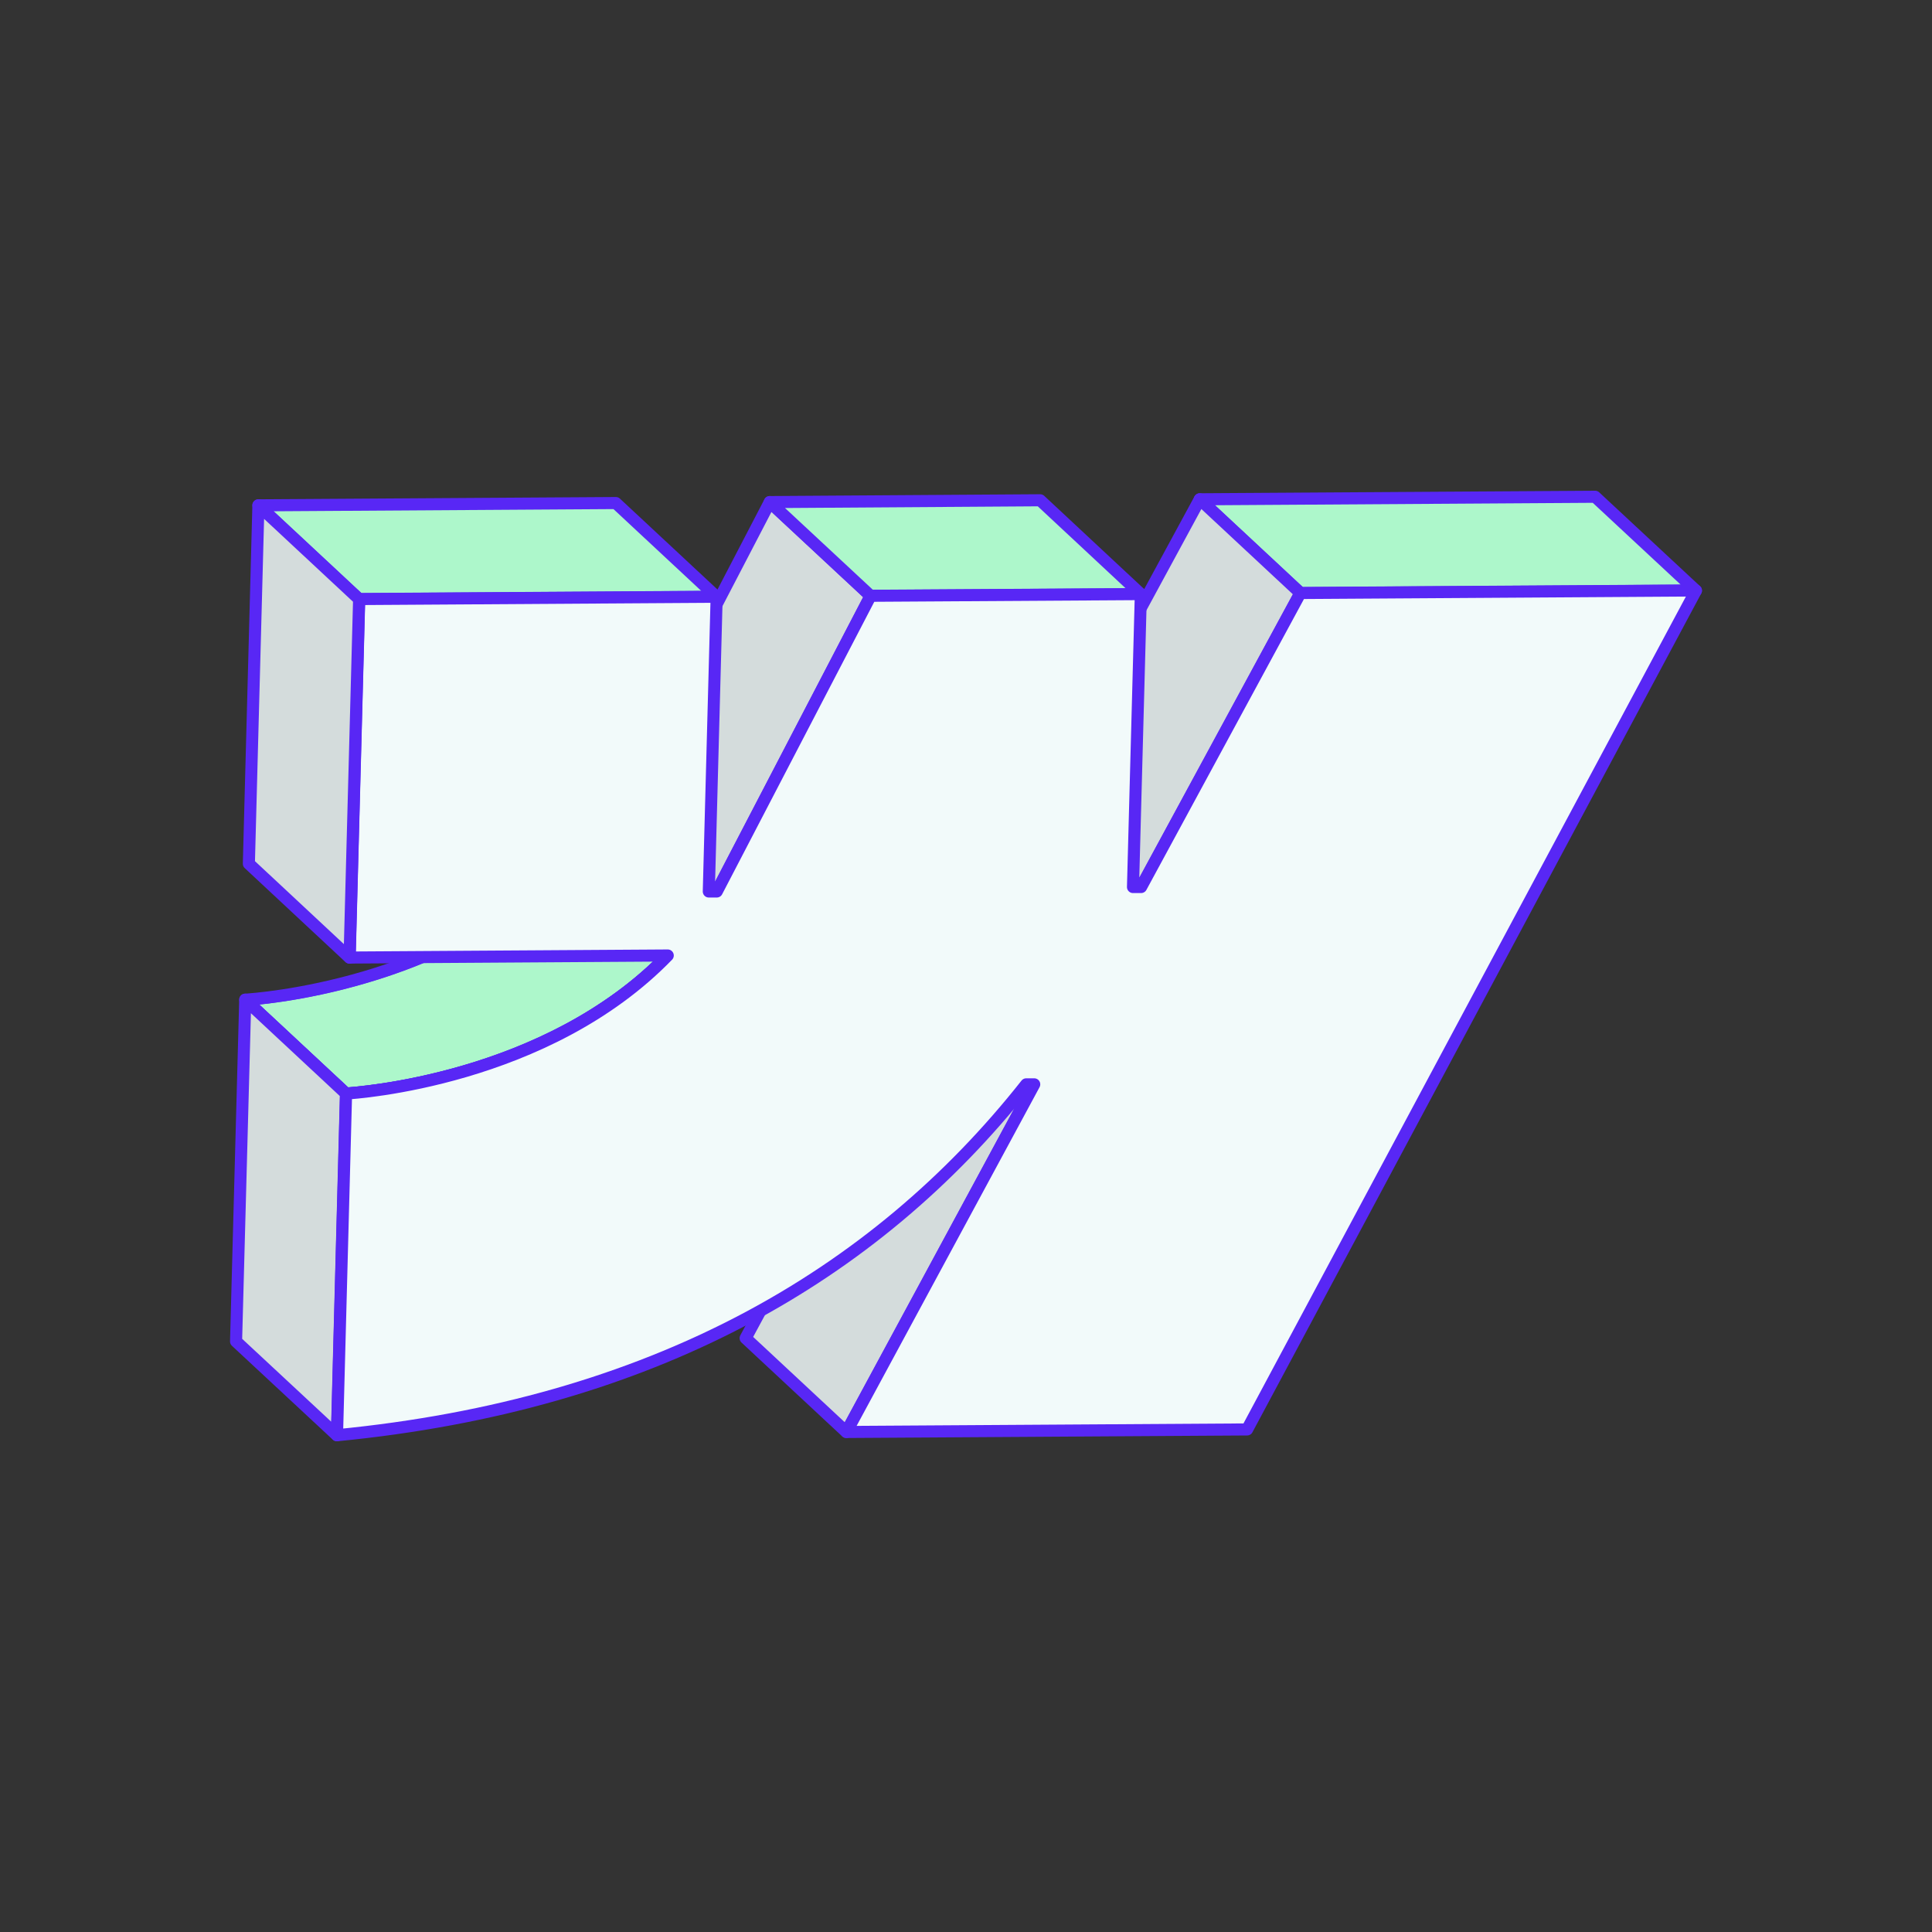
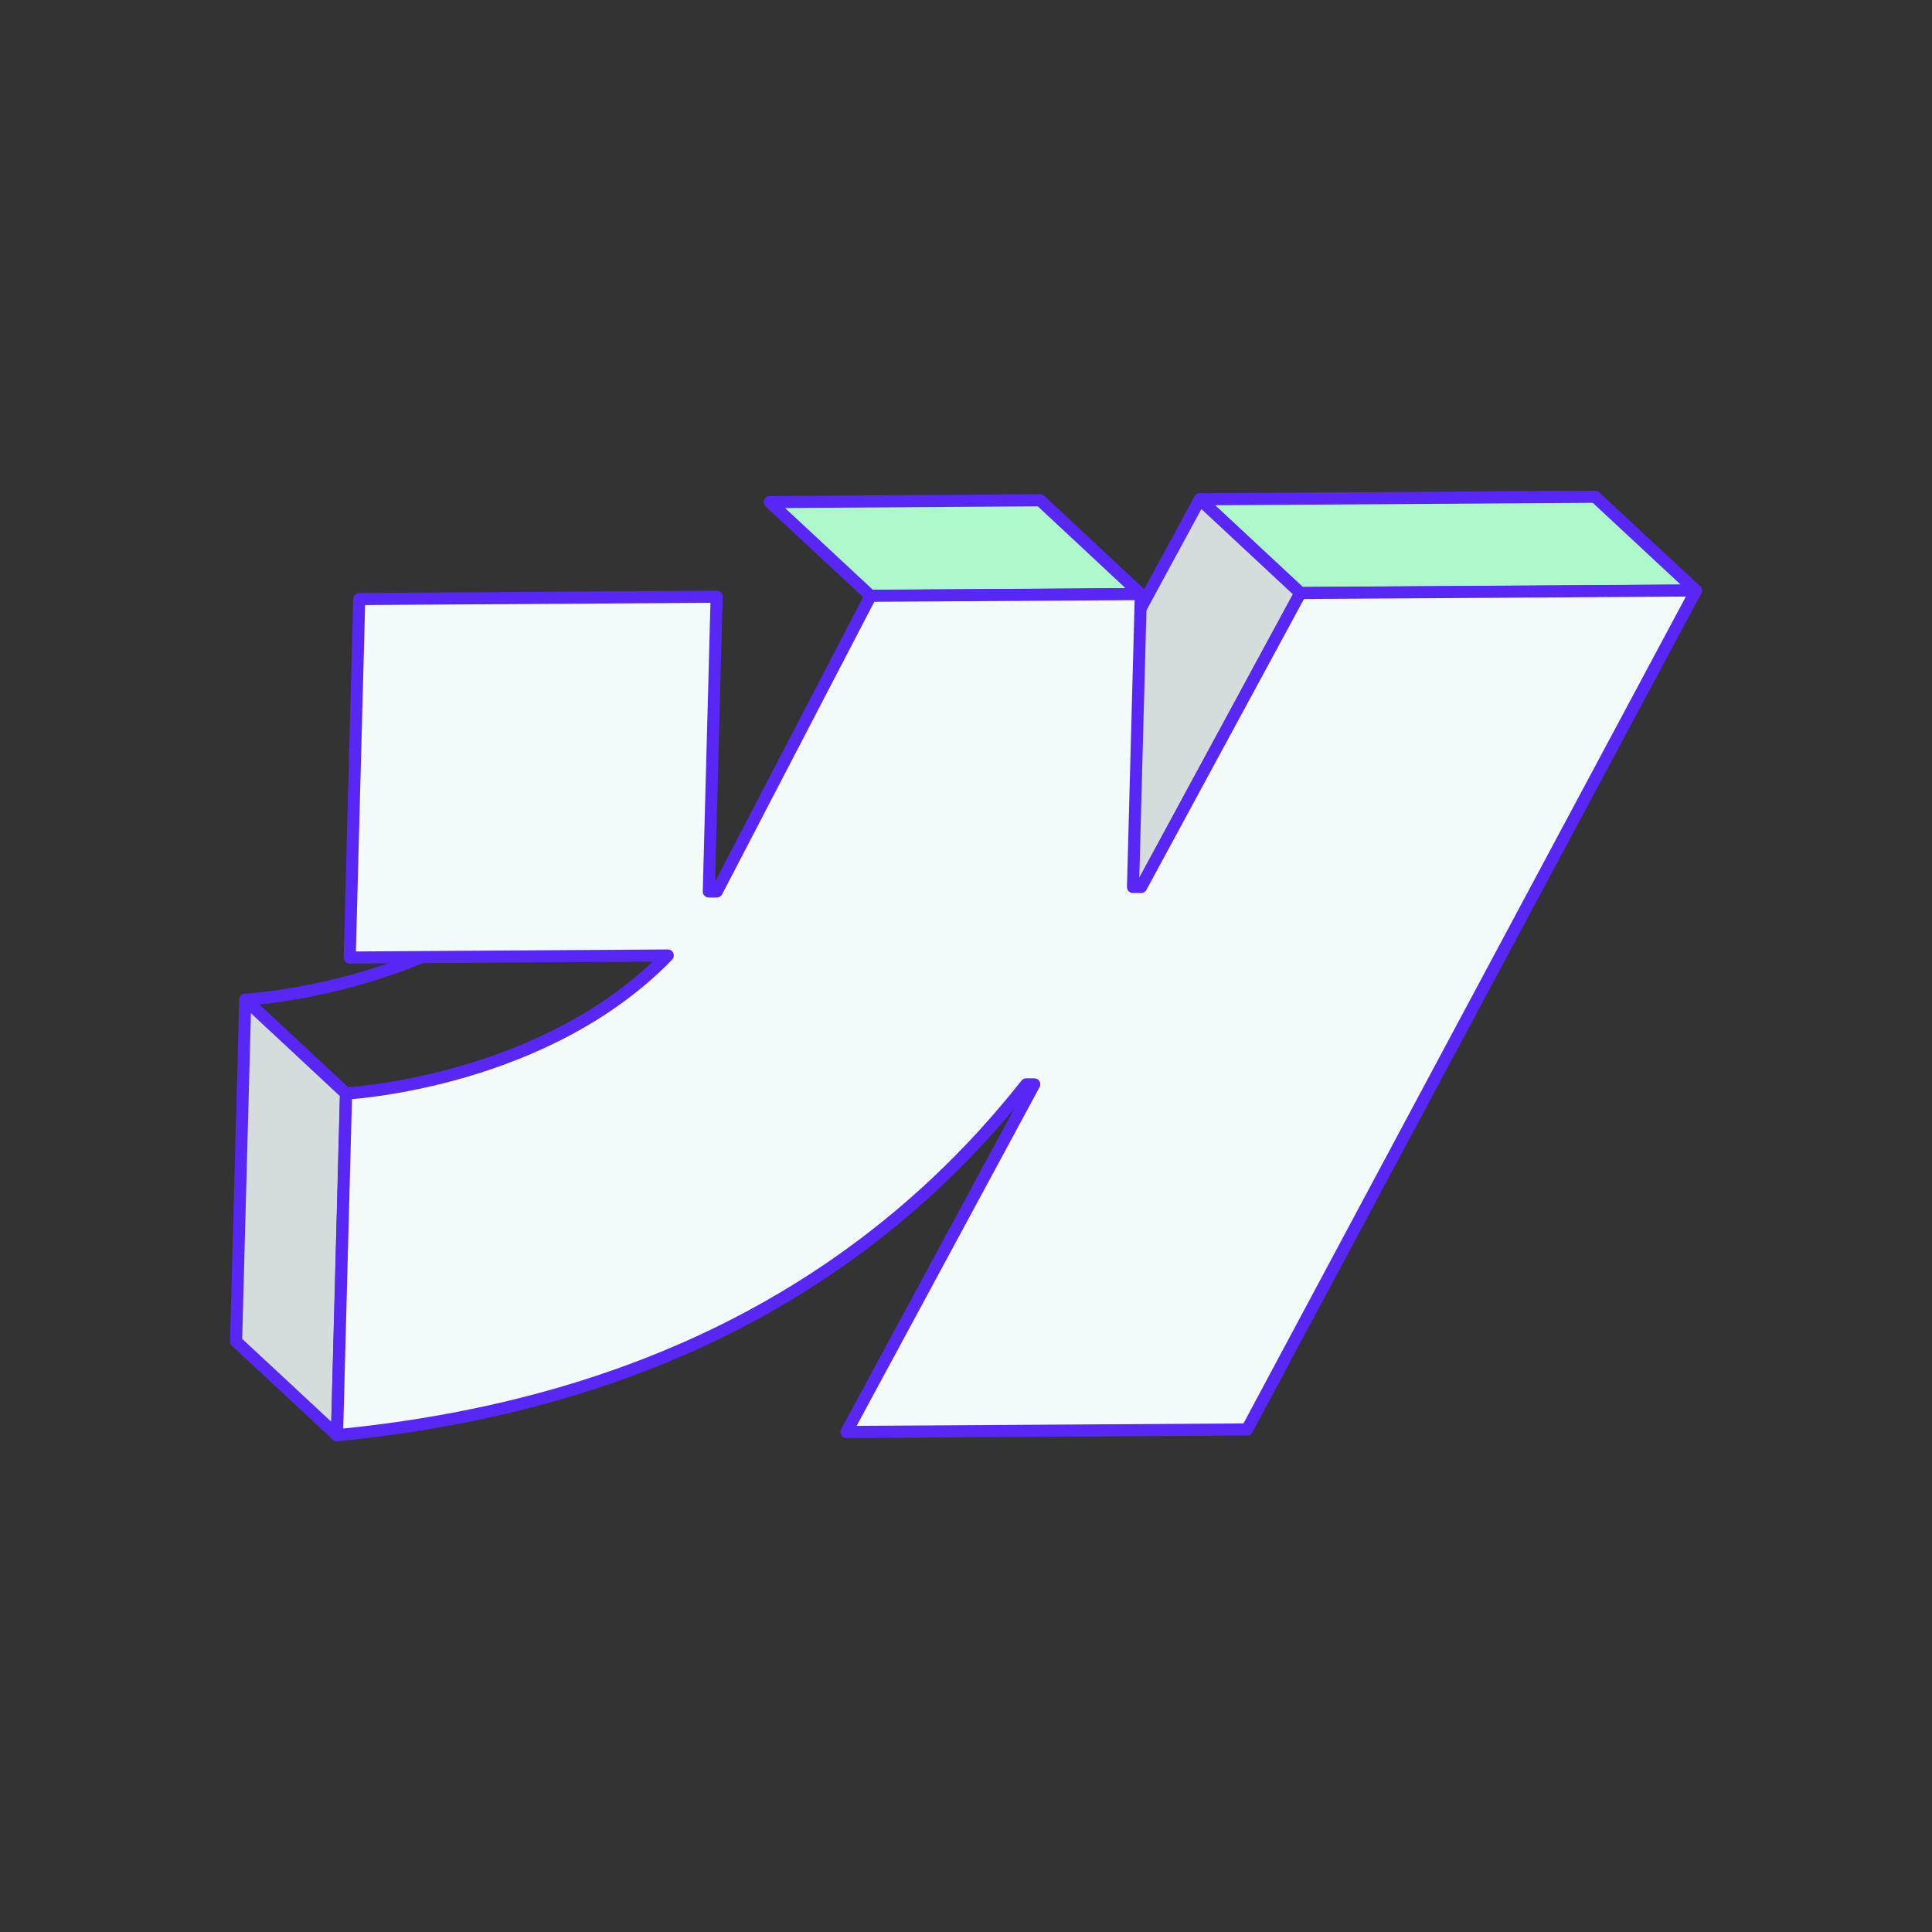
<svg xmlns="http://www.w3.org/2000/svg" id="Layer_2" viewBox="0 0 160 160">
  <rect x="0" y="0" width="160" height="160" fill="#333333" stroke="none" />
  <defs>
    <style>.cls-1,.cls-2{fill:none;}.cls-3{fill:#f2fafa;}.cls-3,.cls-4,.cls-5,.cls-2,.cls-6{stroke:#5827f5;stroke-linecap:round;stroke-linejoin:round;}.cls-4{fill:#adf7cb;}.cls-5{fill:#d4dcdc;}.cls-7{isolation:isolate;}.cls-6{fill:#a3a3a3;}.cls-8{clip-path:url(#clippath);}</style>
    <clipPath id="clippath">
-       <path class="cls-2" d="M28.65,90.56l-8.34-7.77c.83-.05,16.61-1.09,26.64-11.43l8.34,7.77c-10.03,10.34-25.81,11.37-26.64,11.43Z" />
+       <path class="cls-2" d="M28.65,90.56c.83-.05,16.61-1.09,26.64-11.43l8.34,7.77c-10.03,10.34-25.81,11.37-26.64,11.43Z" />
    </clipPath>
  </defs>
  <g id="Layer_1-2">
    <rect class="cls-1" width="160" height="160" />
    <g class="cls-7">
-       <polygon class="cls-5" points="70.09 118.59 61.75 110.82 77.3 82.03 85.64 89.8 70.09 118.59" />
      <polygon class="cls-6" points="93.84 73.47 85.49 65.7 86.16 65.69 94.51 73.46 93.84 73.47" />
      <polygon class="cls-4" points="107.7 49.12 99.36 41.35 132.1 41.14 140.45 48.91 107.7 49.12" />
      <polygon class="cls-5" points="94.51 73.46 86.16 65.69 99.36 41.35 107.7 49.12 94.51 73.46" />
      <polygon class="cls-6" points="58.69 73.84 50.35 66.07 51.01 66.07 59.35 73.84 58.69 73.84" />
-       <polygon class="cls-5" points="59.35 73.84 51.01 66.07 63.75 41.58 72.1 49.35 59.35 73.84" />
      <polygon class="cls-4" points="72.1 49.35 63.75 41.58 86.14 41.43 94.48 49.21 72.1 49.35" />
      <g class="cls-7">
        <g class="cls-8">
-           <path class="cls-4" d="M46.94,71.37c-.42.43-.84.84-1.27,1.24-1.39,1.27-2.87,2.39-4.39,3.37-1.6,1.03-3.25,1.91-4.88,2.66-2.04.93-4.06,1.66-5.94,2.22-2.82.85-5.33,1.33-7.16,1.6-1.69.25-2.79.32-2.99.34l8.34,7.77c.2-.01,1.3-.09,2.99-.34,1.82-.27,4.34-.76,7.16-1.6,1.88-.56,3.9-1.29,5.94-2.22,1.63-.75,3.28-1.62,4.88-2.66,1.52-.98,3-2.09,4.39-3.37.43-.4.86-.81,1.27-1.24l-8.34-7.77Z" />
-         </g>
+           </g>
        <path class="cls-2" d="M28.65,90.56l-8.34-7.77c.83-.05,16.61-1.09,26.64-11.43l8.34,7.77c-10.03,10.34-25.81,11.37-26.64,11.43Z" />
      </g>
      <polygon class="cls-5" points="27.9 118.86 19.55 111.09 20.31 82.79 28.65 90.56 27.9 118.86" />
-       <polygon class="cls-4" points="29.74 49.62 21.4 41.85 51 41.66 59.34 49.43 29.74 49.62" />
      <path class="cls-3" d="M140.45,48.91l-37.17,69.47-33.18.21,15.55-28.79h-.66c-12.61,15.96-31.09,26.53-57.08,29.06l.75-28.3c.83-.05,16.61-1.09,26.64-11.43l-26.34.17.79-29.69,29.6-.19-.65,24.41h.66s12.74-24.49,12.74-24.49l22.38-.14-.65,24.26h.67s13.19-24.35,13.19-24.35l32.75-.21Z" />
-       <polygon class="cls-5" points="28.95 79.31 20.61 71.53 21.4 41.85 29.74 49.62 28.95 79.31" />
    </g>
  </g>
</svg>